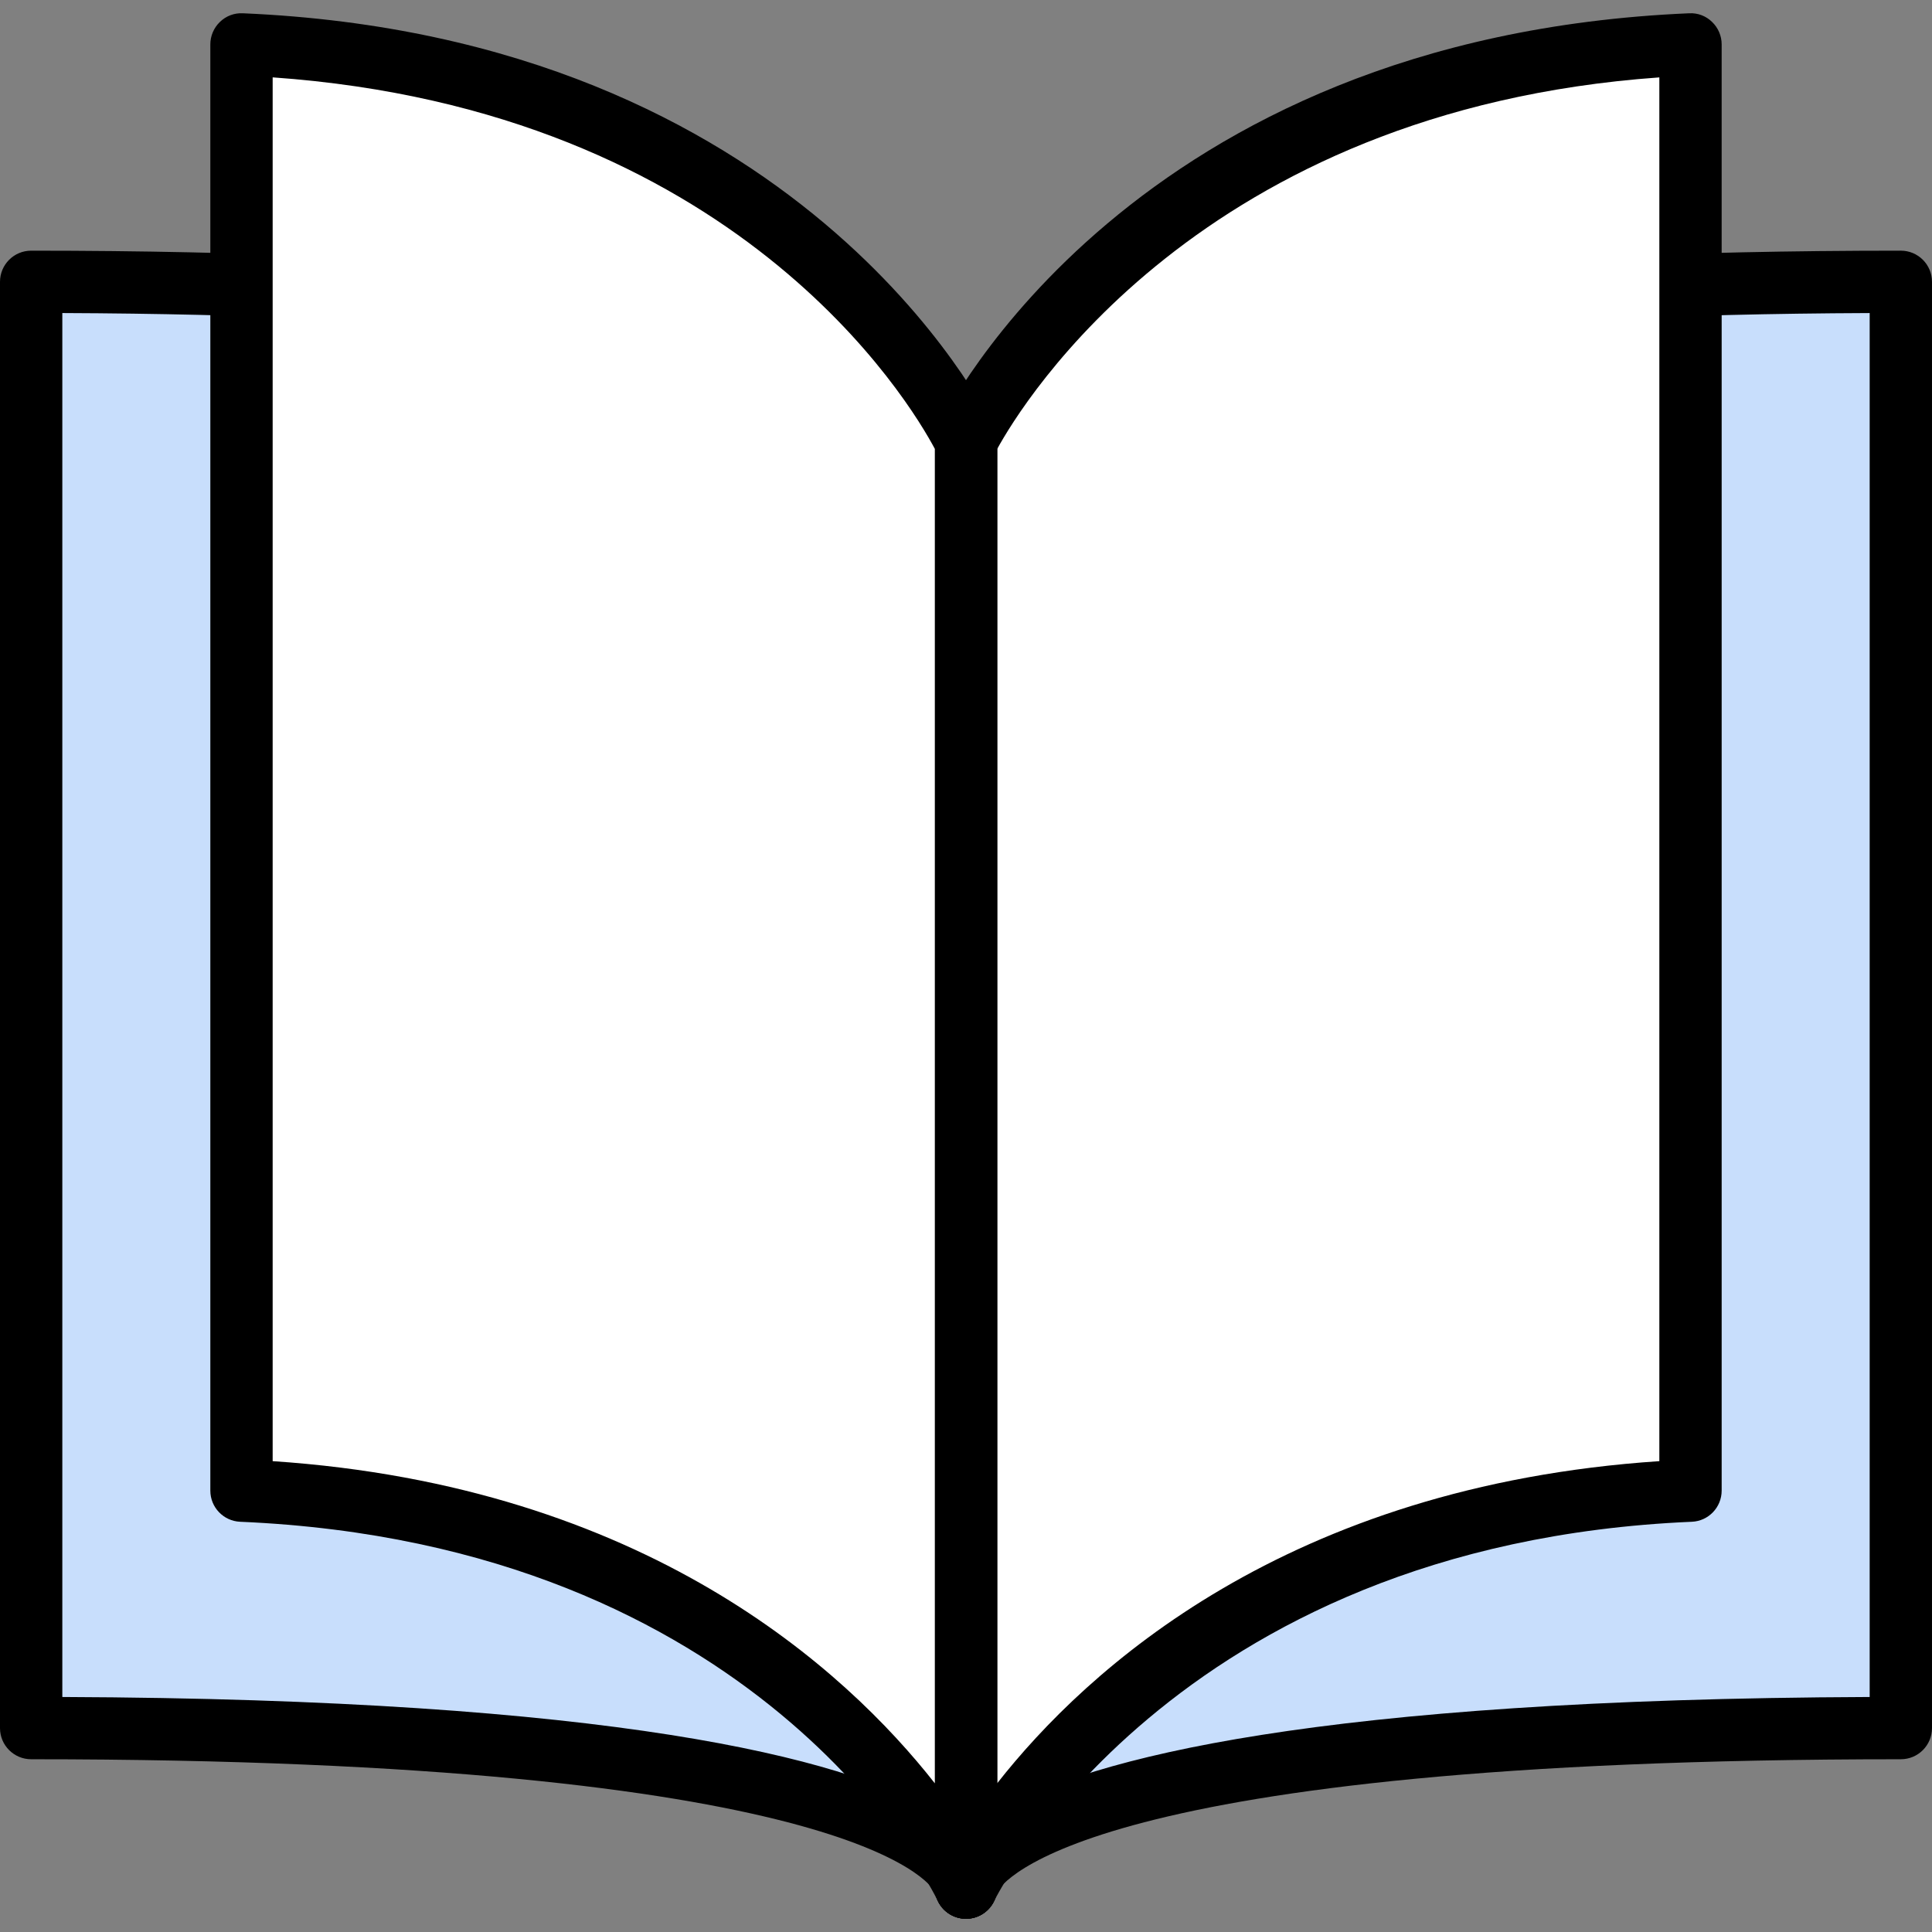
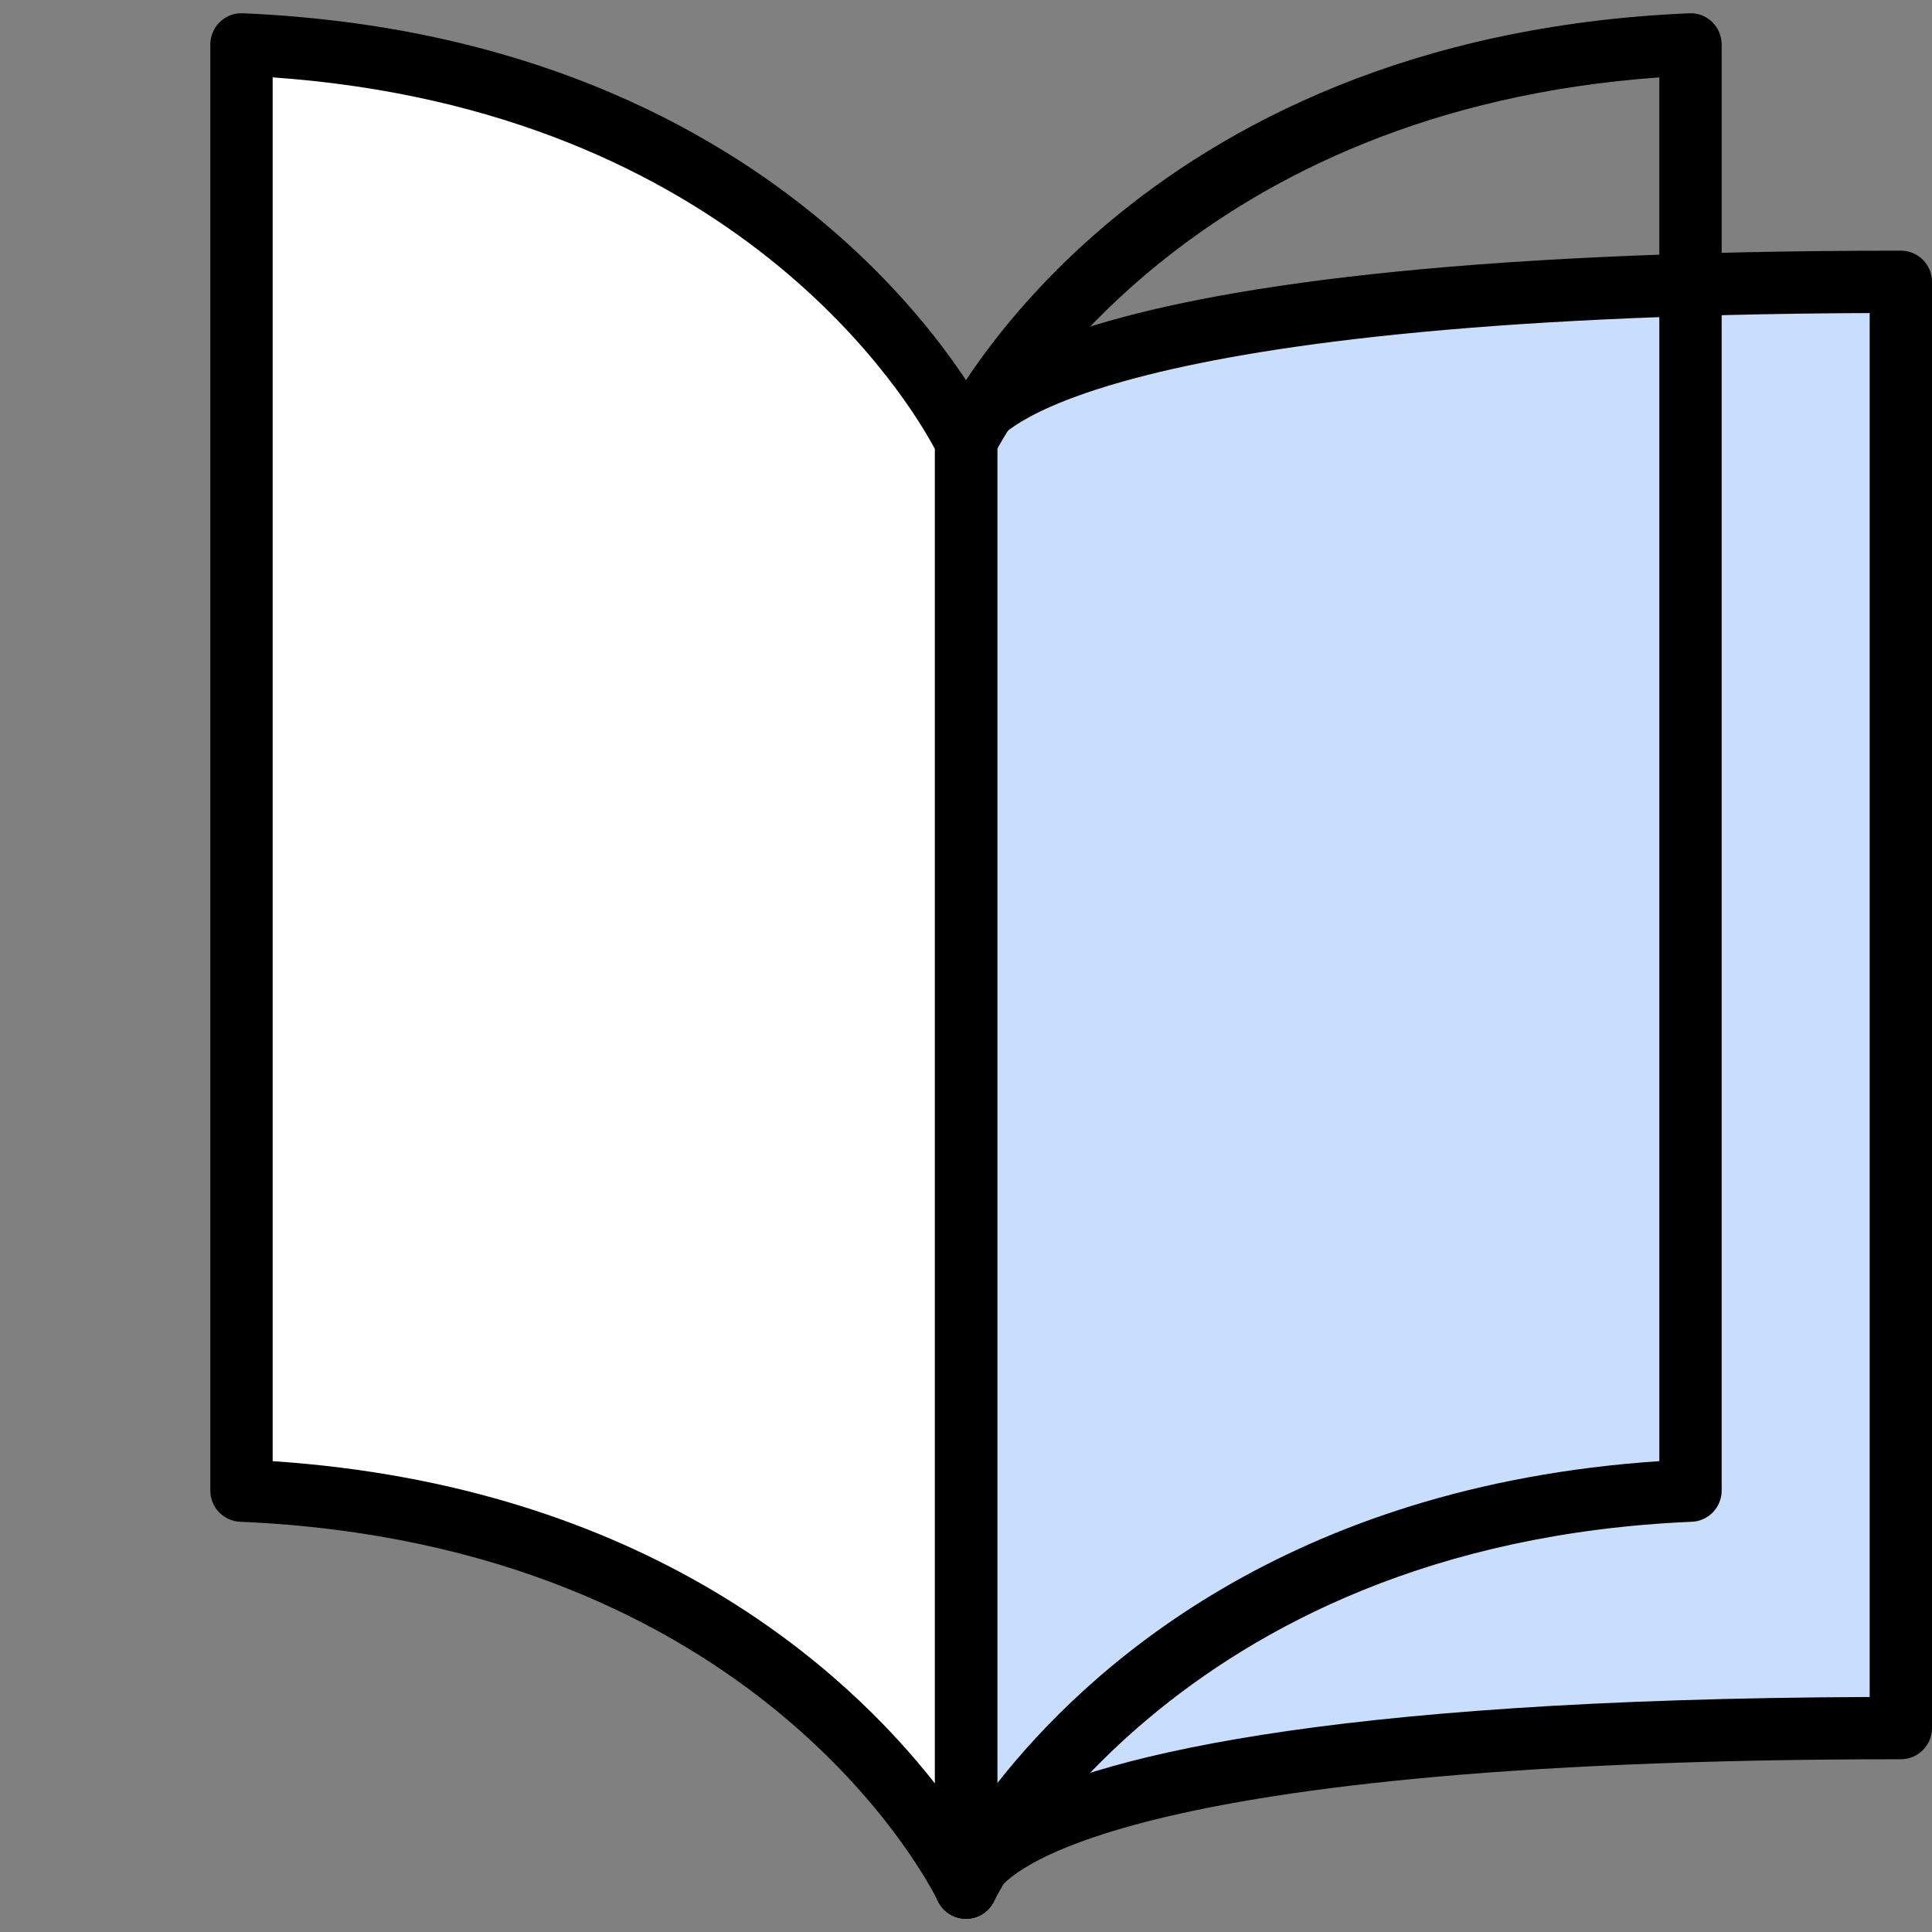
<svg xmlns="http://www.w3.org/2000/svg" id="Capa_1" enable-background="new 0 0 442.143 442.143" height="300" viewBox="0 0 442.143 442.143" width="300" version="1.1">
  <rect x="0" y="0" width="442.143" height="442.143" fill="#808080" stroke="none" />
  <g width="100%" height="100%" transform="matrix(1,0,0,1,0,0)">
    <g>
      <path d="m221.071 431.987s0-36.511 213.94-36.511v-330.977c-213.94 0-213.94 36.511-213.94 36.511z" fill="#c8defc" fill-opacity="1" data-original-color="#c8defcff" stroke="none" stroke-opacity="1" />
      <path d="m221.071 439.115c-3.938.001-7.13-3.19-7.131-7.128 0-.001 0-.002 0-.004v-330.972c0-10.237 15.941-43.645 221.071-43.645 3.938-.001 7.13 3.19 7.131 7.127v.004 330.98c.001 3.937-3.19 7.13-7.127 7.131-.001 0-.003 0-.004 0-186.957 0-205.747 28.296-206.889 30.448-.53 3.485-3.526 6.06-7.051 6.059zm206.809-367.472c-181.49.724-199.677 29.076-199.677 29.368v313.563c21.307-12.306 73.528-25.726 199.677-26.213z" fill="#000000" fill-opacity="1" data-original-color="#000000ff" stroke="none" stroke-opacity="1" />
-       <path d="m221.071 431.987s41.005-85.502 165.804-90.85v-330.977c-124.798 5.349-165.804 90.85-165.804 90.85z" fill="#ffffff" fill-opacity="1" data-original-color="#ddebfcff" stroke="none" stroke-opacity="1" />
      <path d="m221.075 439.115c-.533 0-1.064-.058-1.584-.174-3.247-.74-5.55-3.627-5.55-6.957v-330.973c.001-1.068.24-2.122.7-3.085 1.752-3.649 44.324-89.42 171.929-94.887 1.948-.11 3.851.609 5.241 1.978 1.403 1.344 2.197 3.203 2.197 5.146v330.973c0 3.819-3.009 6.961-6.825 7.124-119.147 5.105-159.289 85.994-159.679 86.809-1.188 2.472-3.687 4.045-6.429 4.046zm7.128-336.356v305.359c20.499-26.102 66.296-68.04 151.541-73.73v-316.676c-105.139 7.473-145.869 74.677-151.541 85.047z" fill="#000000" fill-opacity="1" data-original-color="#000000ff" stroke="none" stroke-opacity="1" />
-       <path d="m221.071 431.987s0-36.511-213.94-36.511v-330.977c213.94 0 213.94 36.511 213.94 36.511z" fill="#c8defc" fill-opacity="1" data-original-color="#c8defcff" stroke="none" stroke-opacity="1" />
-       <path d="m221.071 439.115c-3.525 0-6.521-2.574-7.051-6.059-1.142-2.152-19.932-30.448-206.889-30.448-3.937.001-7.13-3.19-7.131-7.127 0-.001 0-.003 0-.004v-330.979c-.001-3.937 3.19-7.13 7.127-7.131h.004c205.13 0 221.071 33.407 221.071 43.645v330.973c.001 3.938-3.19 7.13-7.128 7.131 0-.001-.001-.001-.003-.001zm-206.808-50.755c126.149.487 178.37 13.907 199.677 26.213v-312.63c-1.772-2.988-22.672-29.605-199.677-30.301z" fill="#000000" fill-opacity="1" data-original-color="#000000ff" stroke="none" stroke-opacity="1" />
+       <path d="m221.071 431.987s0-36.511-213.94-36.511c213.94 0 213.94 36.511 213.94 36.511z" fill="#c8defc" fill-opacity="1" data-original-color="#c8defcff" stroke="none" stroke-opacity="1" />
      <path d="m221.071 431.987s-41.005-85.502-165.804-90.85v-330.977c124.798 5.349 165.804 90.85 165.804 90.85z" fill="#ffffff" fill-opacity="1" data-original-color="#ddebfcff" stroke="none" stroke-opacity="1" />
      <path d="m221.068 439.115c-2.742-.001-5.241-1.574-6.428-4.046-1.717-3.531-41.124-81.725-159.679-86.809-3.816-.164-6.825-3.305-6.825-7.124v-330.973c0-1.943.794-3.802 2.197-5.146 1.394-1.363 3.294-2.08 5.241-1.978 127.605 5.467 170.177 91.238 171.929 94.887.46.963.699 2.017.7 3.085v330.973c-.001 3.33-2.304 6.217-5.55 6.957-.521.116-1.052.175-1.585.174zm-158.669-104.727c85.245 5.69 131.042 47.628 151.541 73.73v-305.387c-5.759-10.808-45.501-77.553-151.541-85.026z" fill="#000000" fill-opacity="1" data-original-color="#000000ff" stroke="none" stroke-opacity="1" />
    </g>
  </g>
</svg>